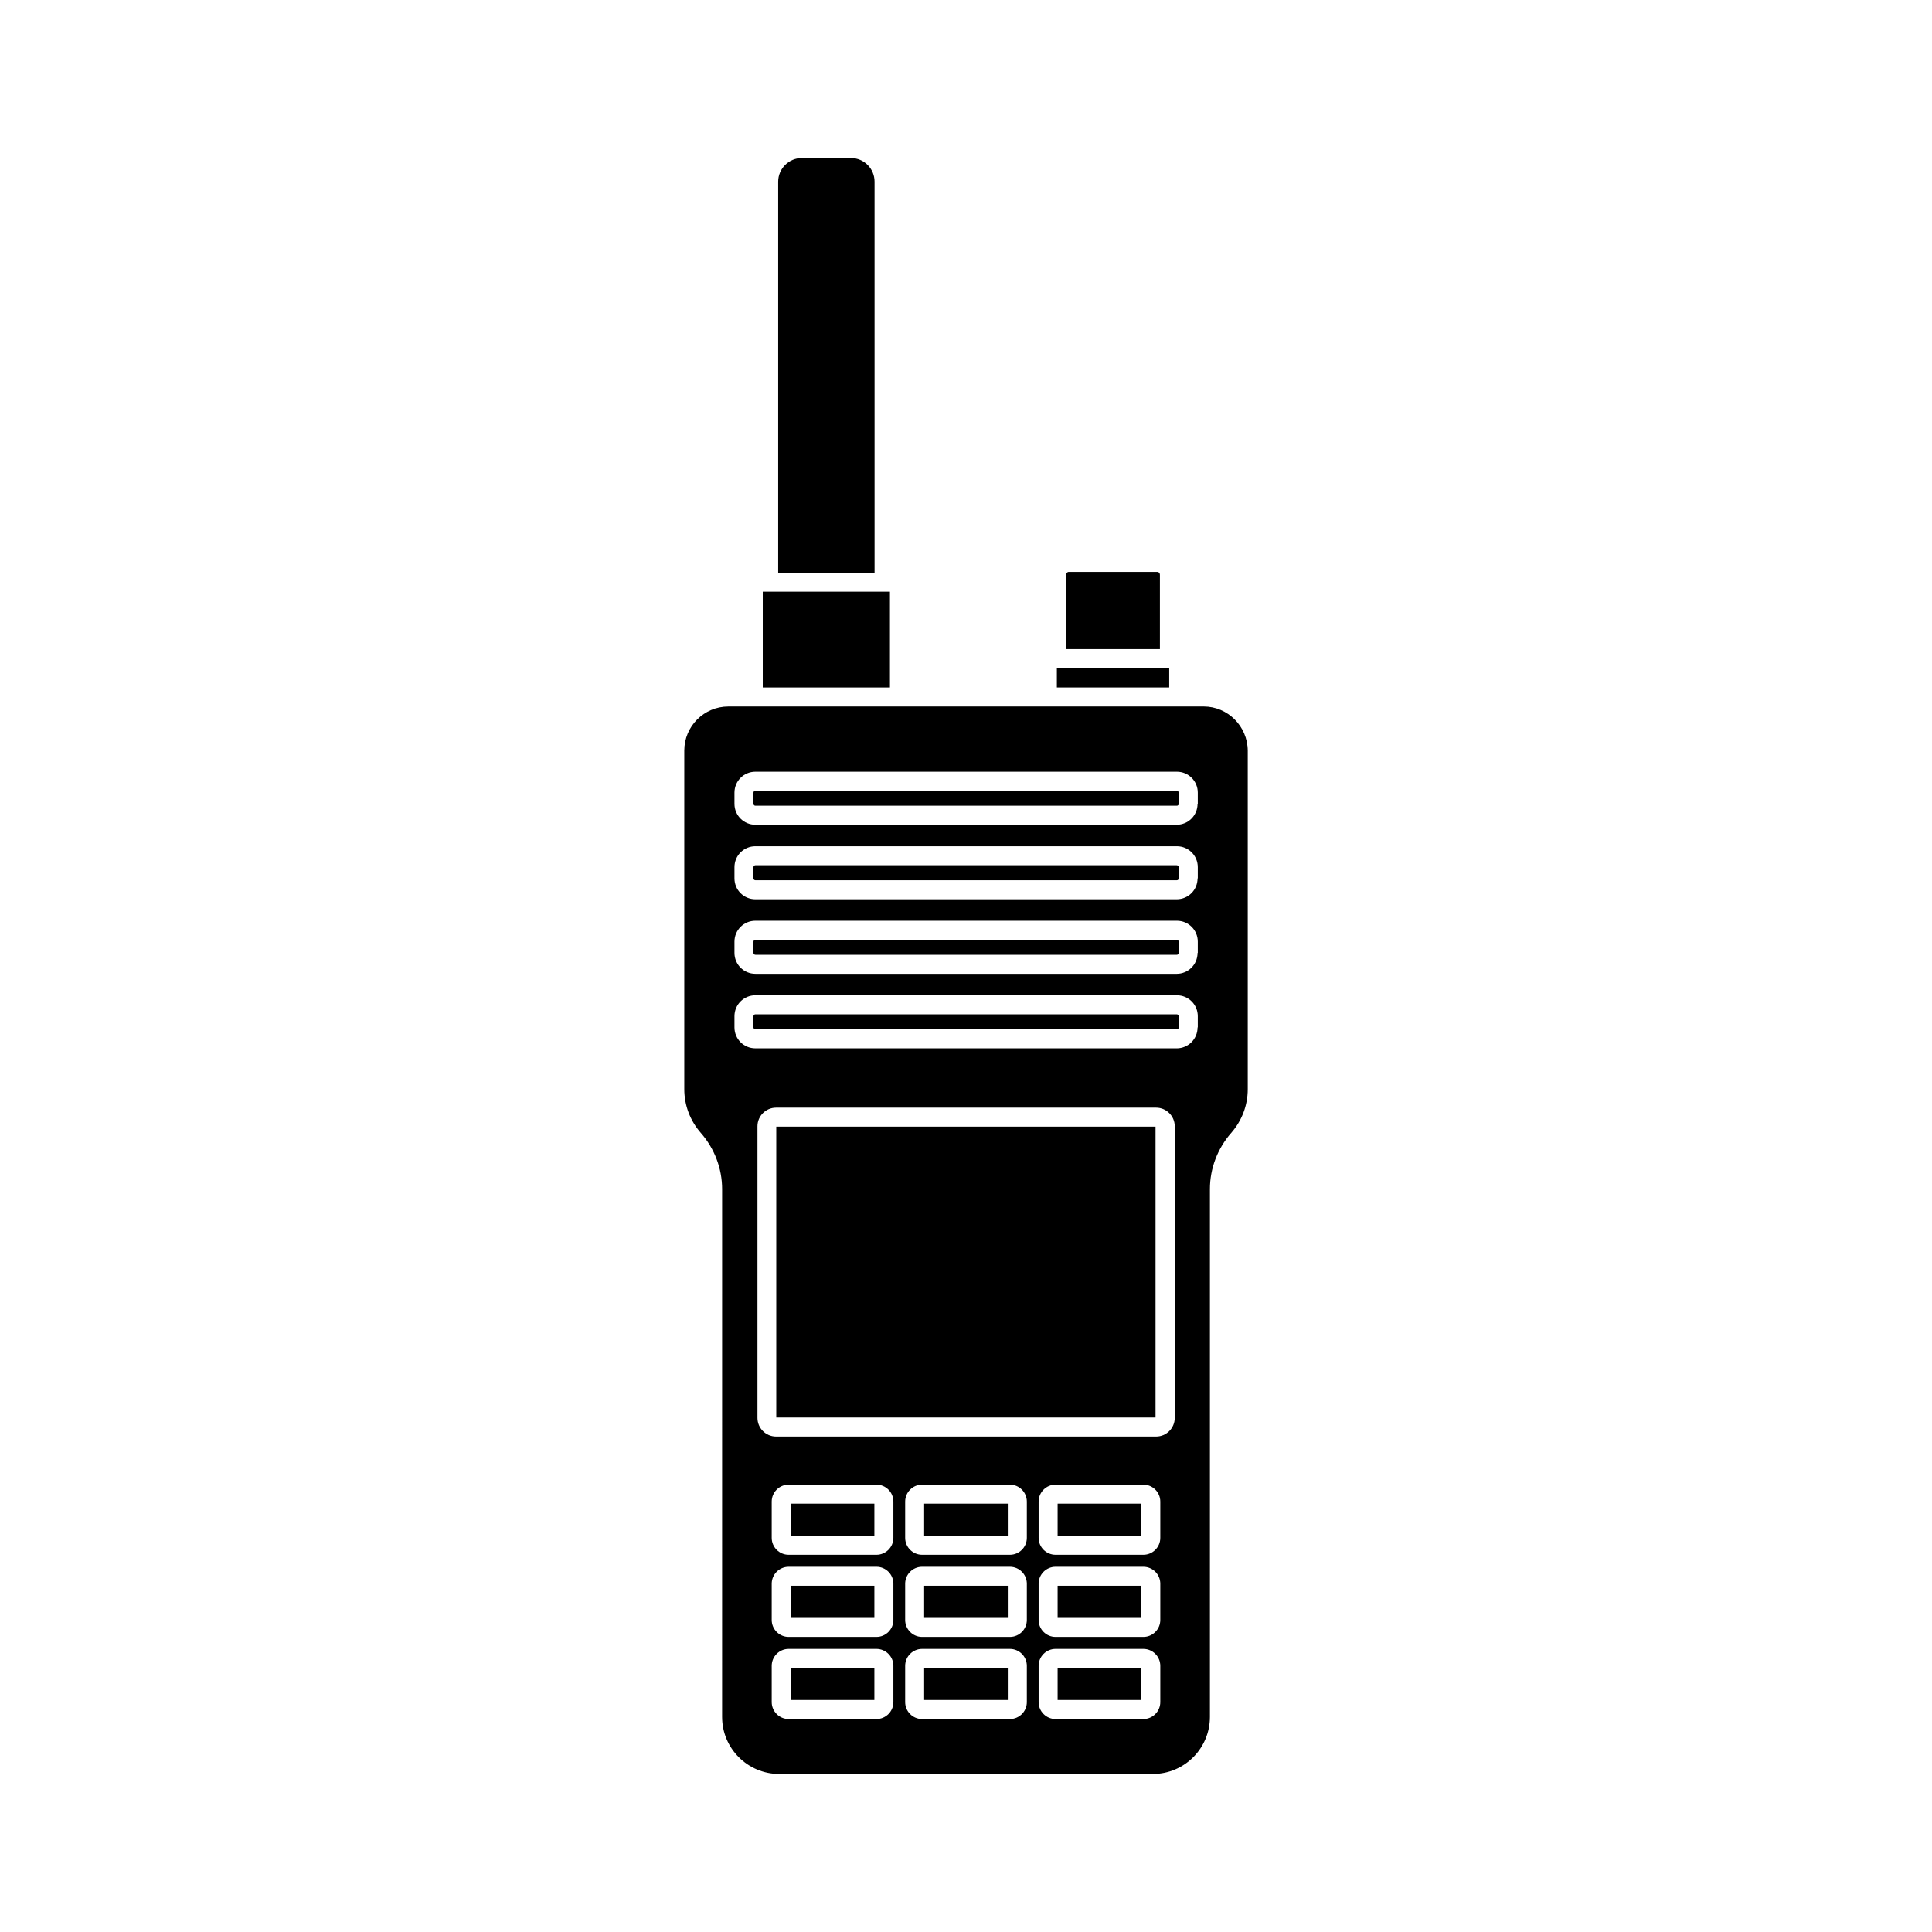
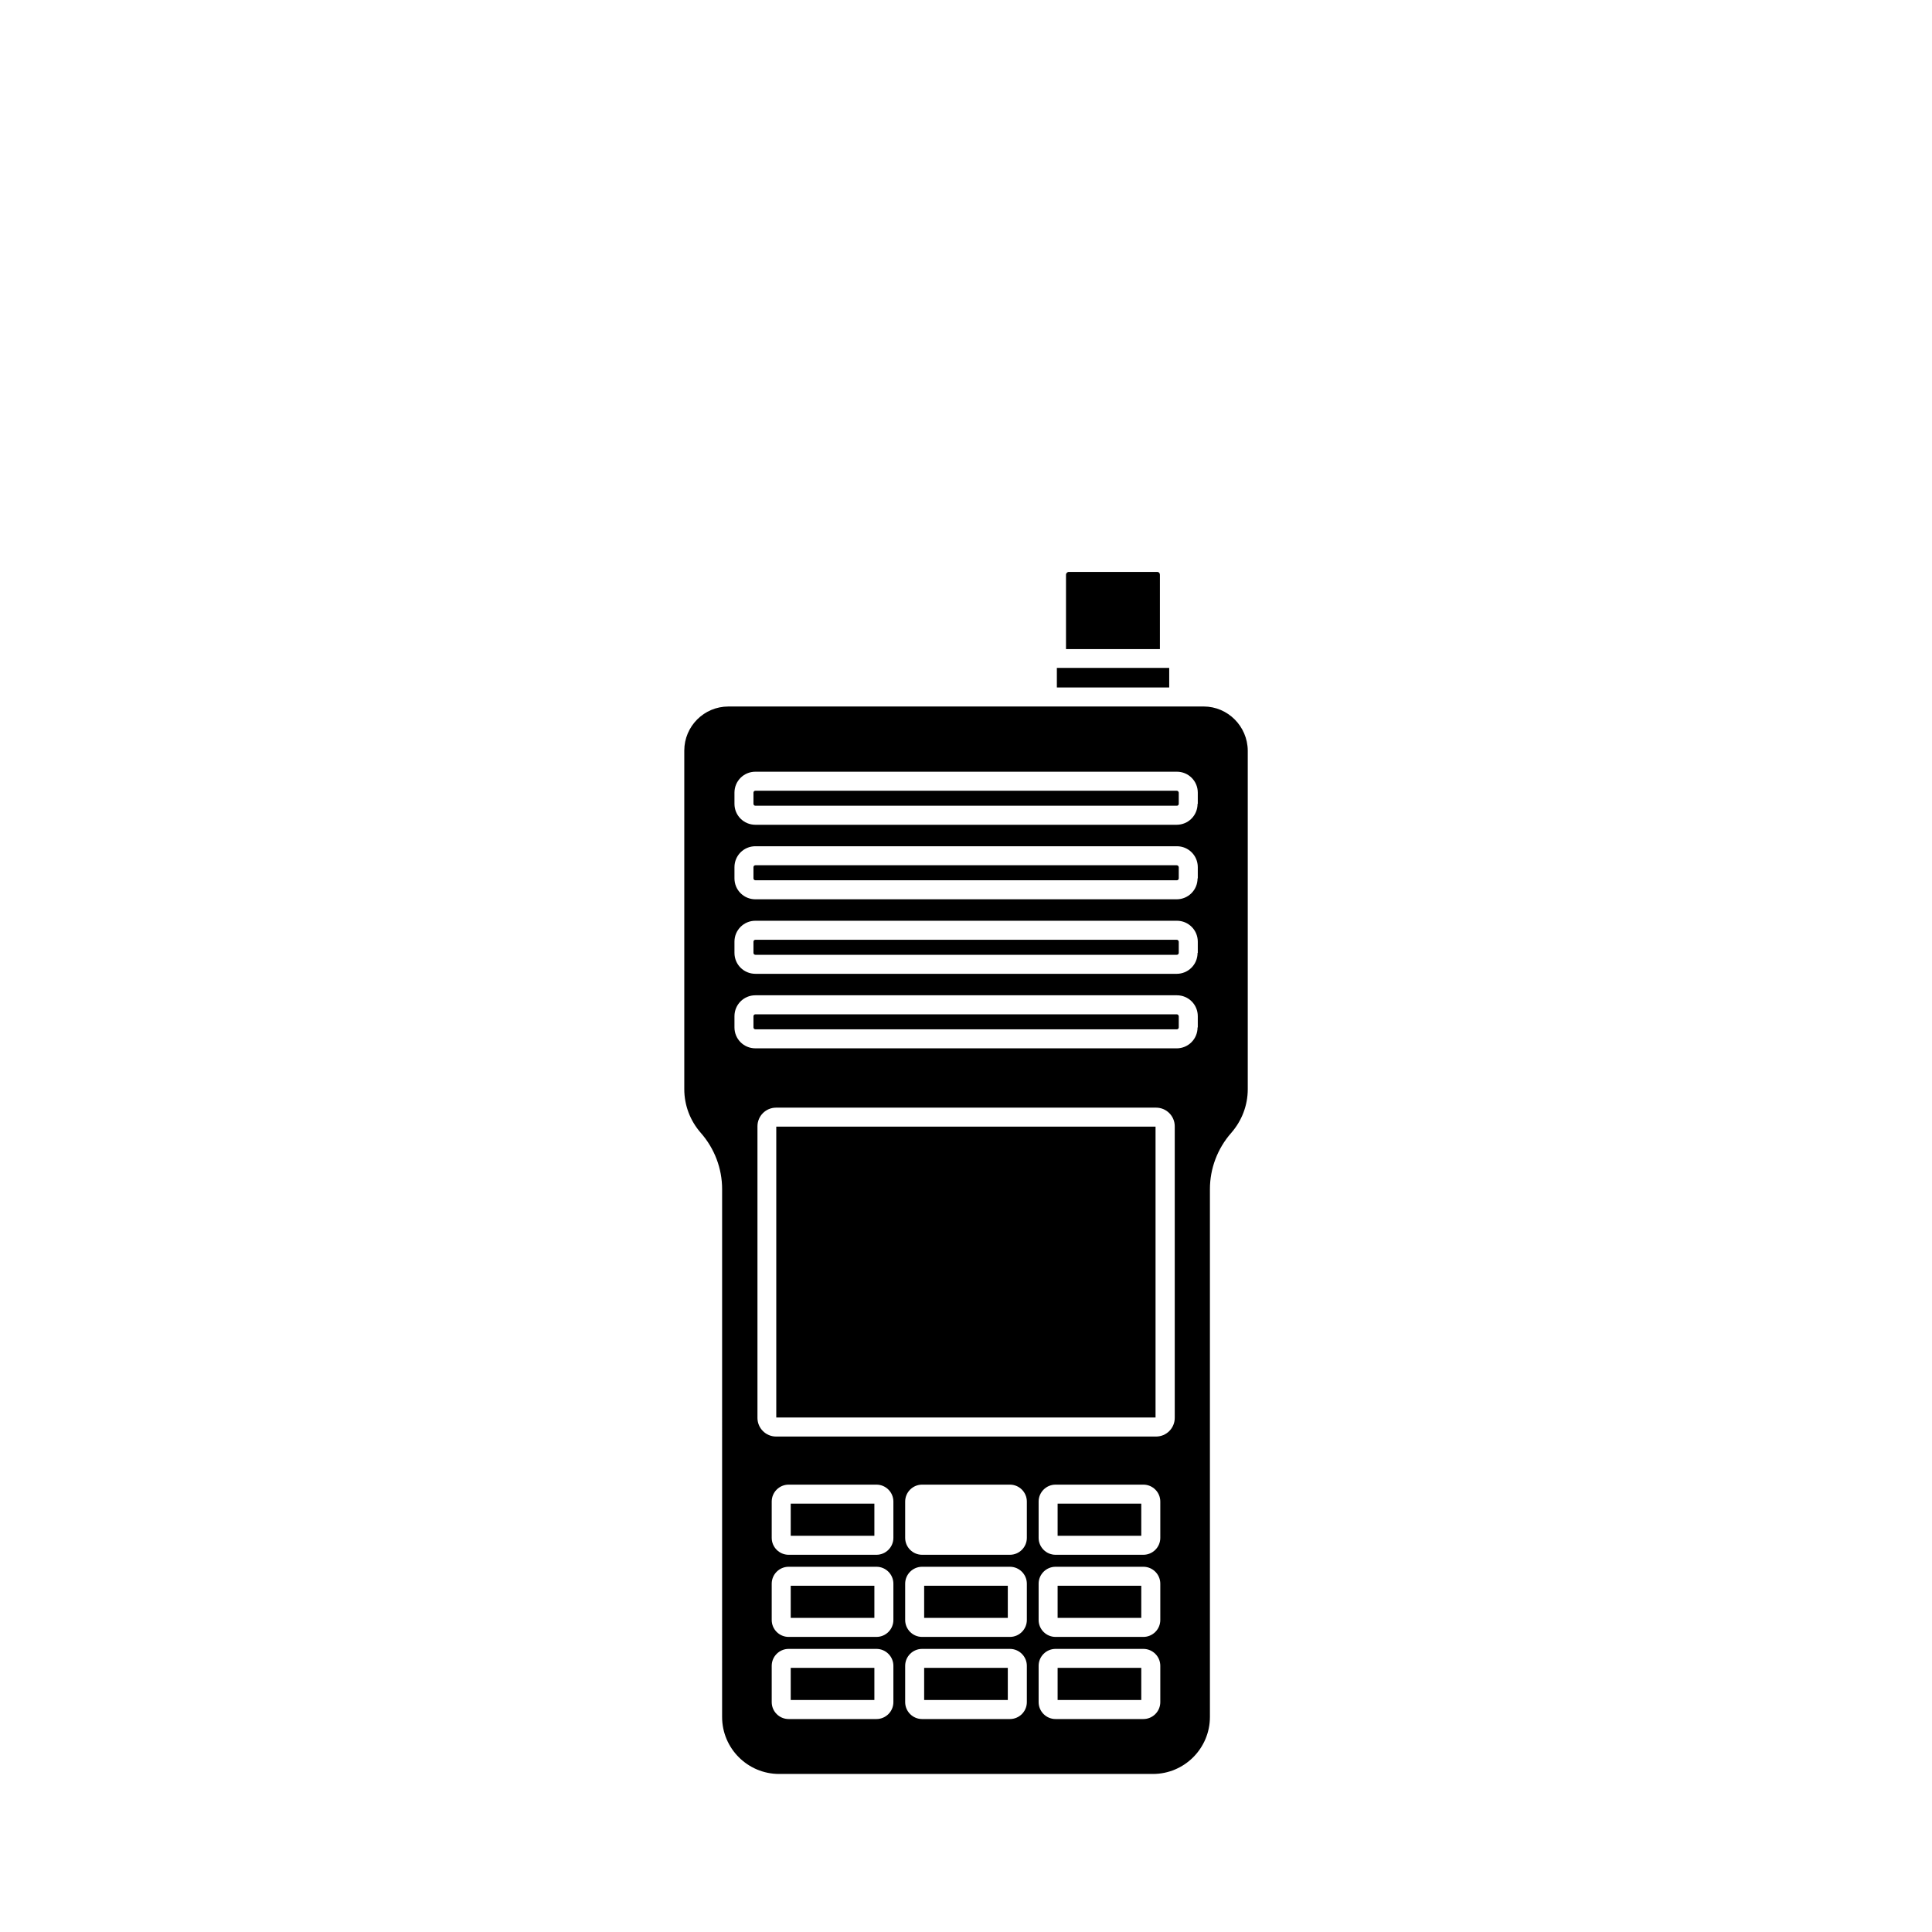
<svg xmlns="http://www.w3.org/2000/svg" fill="#000000" width="800px" height="800px" version="1.1" viewBox="144 144 512 512">
  <g>
-     <path d="m388.91 542.48h22.168v8.516h-22.168z" />
    <path d="m450.68 295.56h-23.426c-0.402 0-0.754 0.352-0.754 0.754v19.699h24.887v-19.699c-0.004-0.453-0.305-0.754-0.707-0.754z" />
-     <path d="m369.52 185.88h-13.047c-3.426 0-6.246 2.82-6.246 6.246v103.63h25.543l-0.004-103.63c0-3.426-2.769-6.246-6.246-6.246z" />
    <path d="m388.91 564.24h22.168v8.516h-22.168z" />
    <path d="m424.28 586h22.168v8.516h-22.168z" />
    <path d="m424.28 564.24h22.168v8.516h-22.168z" />
    <path d="m388.91 586h22.168v8.516h-22.168z" />
-     <path d="m346.14 300.8h33.703v25.391h-33.703z" />
    <path d="m424.08 321h29.773v5.188h-29.773z" />
    <path d="m353.55 586h22.168v8.516h-22.168z" />
    <path d="m353.55 564.24h22.168v8.516h-22.168z" />
    <path d="m353.55 542.48h22.168v8.516h-22.168z" />
    <path d="m424.28 542.48h22.168v8.516h-22.168z" />
    <path d="m455.82 353.55h-111.64c-0.25 0-0.504 0.203-0.504 0.504v2.973c0 0.25 0.203 0.504 0.504 0.504h111.7c0.25 0 0.504-0.203 0.504-0.504v-2.973c-0.051-0.301-0.254-0.504-0.555-0.504z" />
    <path d="m455.82 412.8h-111.64c-0.25 0-0.504 0.203-0.504 0.504v2.973c0 0.25 0.203 0.504 0.504 0.504h111.7c0.25 0 0.504-0.203 0.504-0.504v-2.973c-0.051-0.305-0.254-0.504-0.555-0.504z" />
    <path d="m455.82 393.05h-111.64c-0.25 0-0.504 0.203-0.504 0.504v2.973c0 0.25 0.203 0.504 0.504 0.504h111.7c0.25 0 0.504-0.203 0.504-0.504v-2.973c-0.051-0.305-0.254-0.504-0.555-0.504z" />
    <path d="m455.82 373.3h-111.64c-0.25 0-0.504 0.203-0.504 0.504v2.973c0 0.25 0.203 0.504 0.504 0.504h111.7c0.25 0 0.504-0.203 0.504-0.504v-2.973c-0.051-0.301-0.254-0.504-0.555-0.504z" />
    <path d="m349.72 442.57h100.51v77.082h-100.51z" />
    <path d="m462.98 331.23h-125.95c-6.449 0-11.688 5.238-11.688 11.688v89.727c0 4.281 1.562 8.363 4.383 11.586 3.629 4.133 5.644 9.422 5.644 14.914l-0.004 139.86c0 8.363 6.801 15.113 15.113 15.113h99.051c8.363 0 15.113-6.801 15.113-15.113v-139.86c0-5.492 2.016-10.781 5.644-14.914 2.82-3.223 4.383-7.305 4.383-11.586v-89.727c-0.051-6.449-5.289-11.691-11.688-11.691zm-82.223 263.85c0 2.469-2.016 4.484-4.484 4.484h-23.277c-2.469 0-4.484-2.016-4.484-4.484v-9.621c0-2.469 2.016-4.484 4.484-4.484h23.277c2.469 0 4.484 2.016 4.484 4.484zm0-21.766c0 2.469-2.016 4.484-4.484 4.484h-23.277c-2.469 0-4.484-2.016-4.484-4.484v-9.621c0-2.469 2.016-4.484 4.484-4.484h23.277c2.469 0 4.484 2.016 4.484 4.484zm0-21.766c0 2.469-2.016 4.484-4.484 4.484h-23.277c-2.469 0-4.484-2.016-4.484-4.484v-9.621c0-2.469 2.016-4.484 4.484-4.484h23.277c2.469 0 4.484 2.016 4.484 4.484zm35.367 43.531c0 2.469-2.016 4.484-4.484 4.484h-23.277c-2.469 0-4.484-2.016-4.484-4.484v-9.621c0-2.469 2.016-4.484 4.484-4.484h23.277c2.469 0 4.484 2.016 4.484 4.484zm0-21.766c0 2.469-2.016 4.484-4.484 4.484h-23.277c-2.469 0-4.484-2.016-4.484-4.484v-9.621c0-2.469 2.016-4.484 4.484-4.484h23.277c2.469 0 4.484 2.016 4.484 4.484zm0-21.766c0 2.469-2.016 4.484-4.484 4.484h-23.277c-2.469 0-4.484-2.016-4.484-4.484v-9.621c0-2.469 2.016-4.484 4.484-4.484h23.277c2.469 0 4.484 2.016 4.484 4.484zm35.367 43.531c0 2.469-2.016 4.484-4.484 4.484h-23.277c-2.469 0-4.484-2.016-4.484-4.484v-9.621c0-2.469 2.016-4.484 4.484-4.484h23.277c2.469 0 4.484 2.016 4.484 4.484zm0-21.766c0 2.469-2.016 4.484-4.484 4.484h-23.277c-2.469 0-4.484-2.016-4.484-4.484v-9.621c0-2.469 2.016-4.484 4.484-4.484h23.277c2.469 0 4.484 2.016 4.484 4.484zm0-21.766c0 2.469-2.016 4.484-4.484 4.484h-23.277c-2.469 0-4.484-2.016-4.484-4.484v-9.621c0-2.469 2.016-4.484 4.484-4.484h23.277c2.469 0 4.484 2.016 4.484 4.484zm3.828-31.789c0 2.719-2.215 4.938-4.938 4.938h-100.71c-2.719 0-4.938-2.215-4.938-4.938v-77.285c0-2.719 2.215-4.938 4.938-4.938h100.71c2.719 0 4.938 2.215 4.938 4.938zm6.047-103.48c0 3.074-2.469 5.543-5.543 5.543l-111.64-0.004c-3.074 0-5.543-2.469-5.543-5.543v-2.973c0-3.074 2.469-5.543 5.543-5.543h111.7c3.074 0 5.543 2.469 5.543 5.543v2.977zm0-19.75c0 3.074-2.469 5.543-5.543 5.543l-111.64-0.004c-3.074 0-5.543-2.469-5.543-5.543v-2.973c0-3.074 2.469-5.543 5.543-5.543h111.7c3.074 0 5.543 2.469 5.543 5.543v2.977zm0-19.75c0 3.074-2.469 5.543-5.543 5.543h-111.64c-3.074 0-5.543-2.469-5.543-5.543v-2.973c0-3.074 2.469-5.543 5.543-5.543h111.7c3.074 0 5.543 2.469 5.543 5.543v2.973zm0-19.75c0 3.074-2.469 5.543-5.543 5.543h-111.64c-3.074 0-5.543-2.469-5.543-5.543v-2.973c0-3.074 2.469-5.543 5.543-5.543h111.7c3.074 0 5.543 2.469 5.543 5.543v2.973z" />
  </g>
</svg>